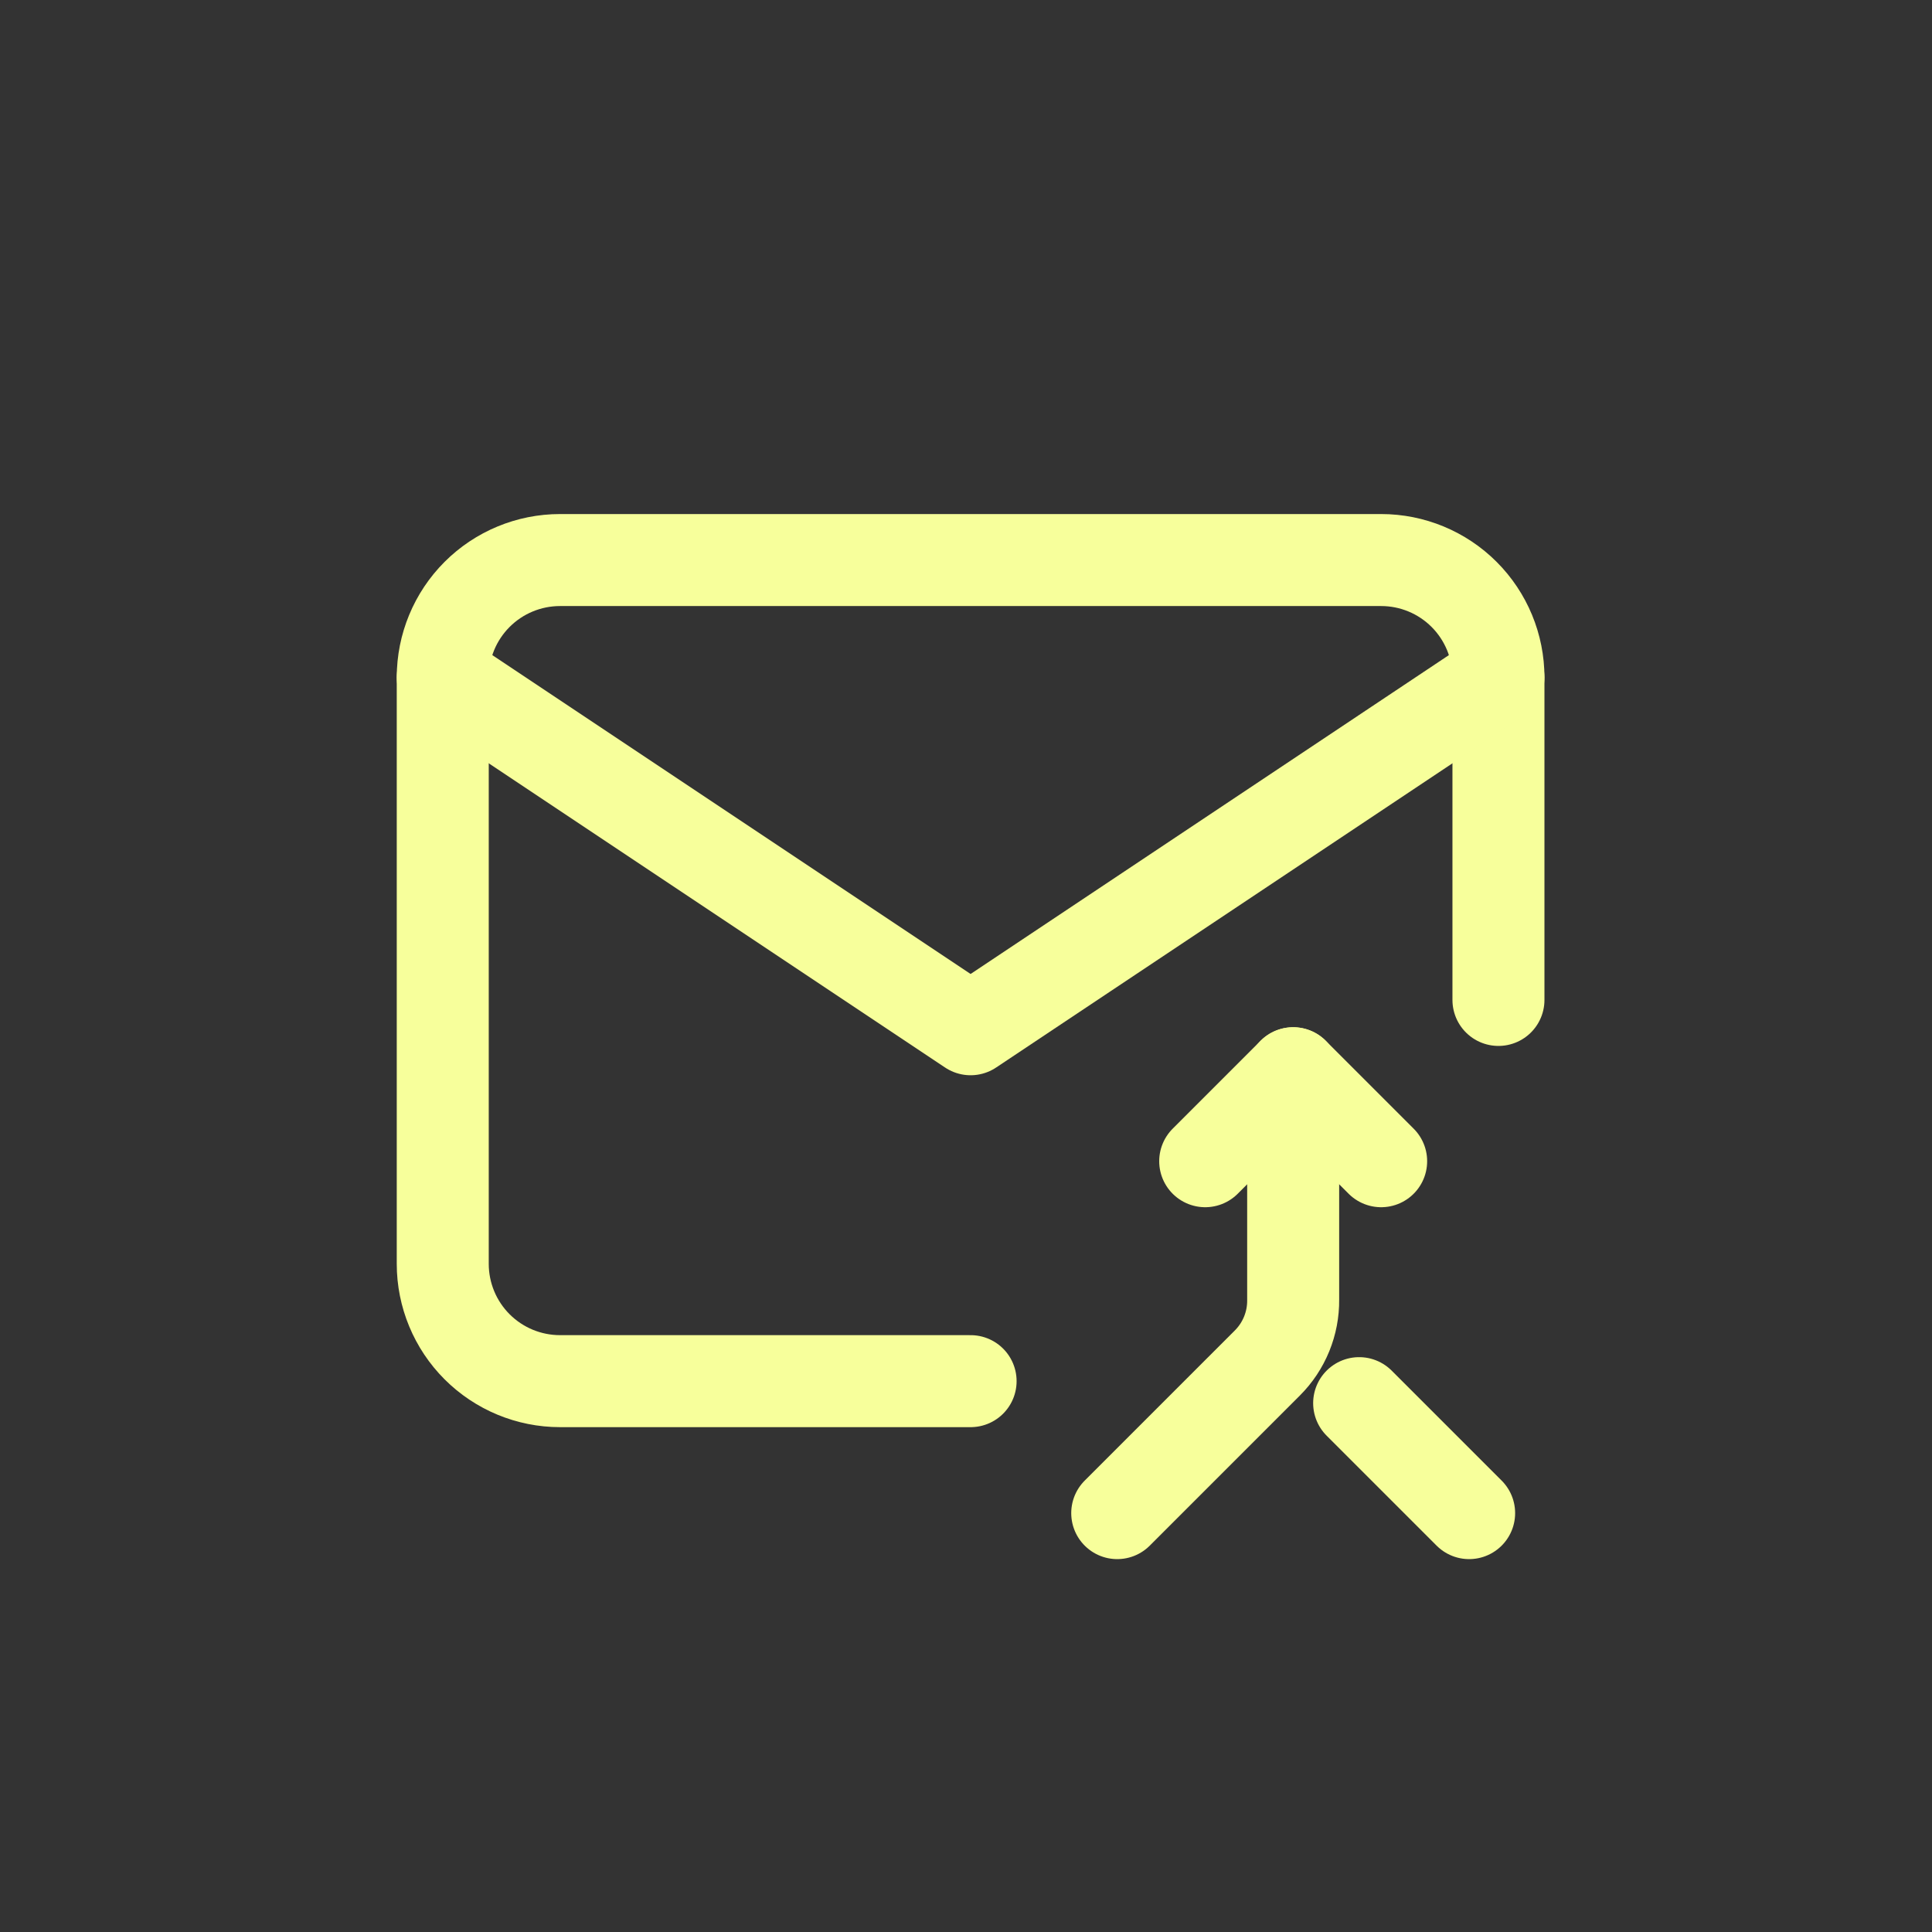
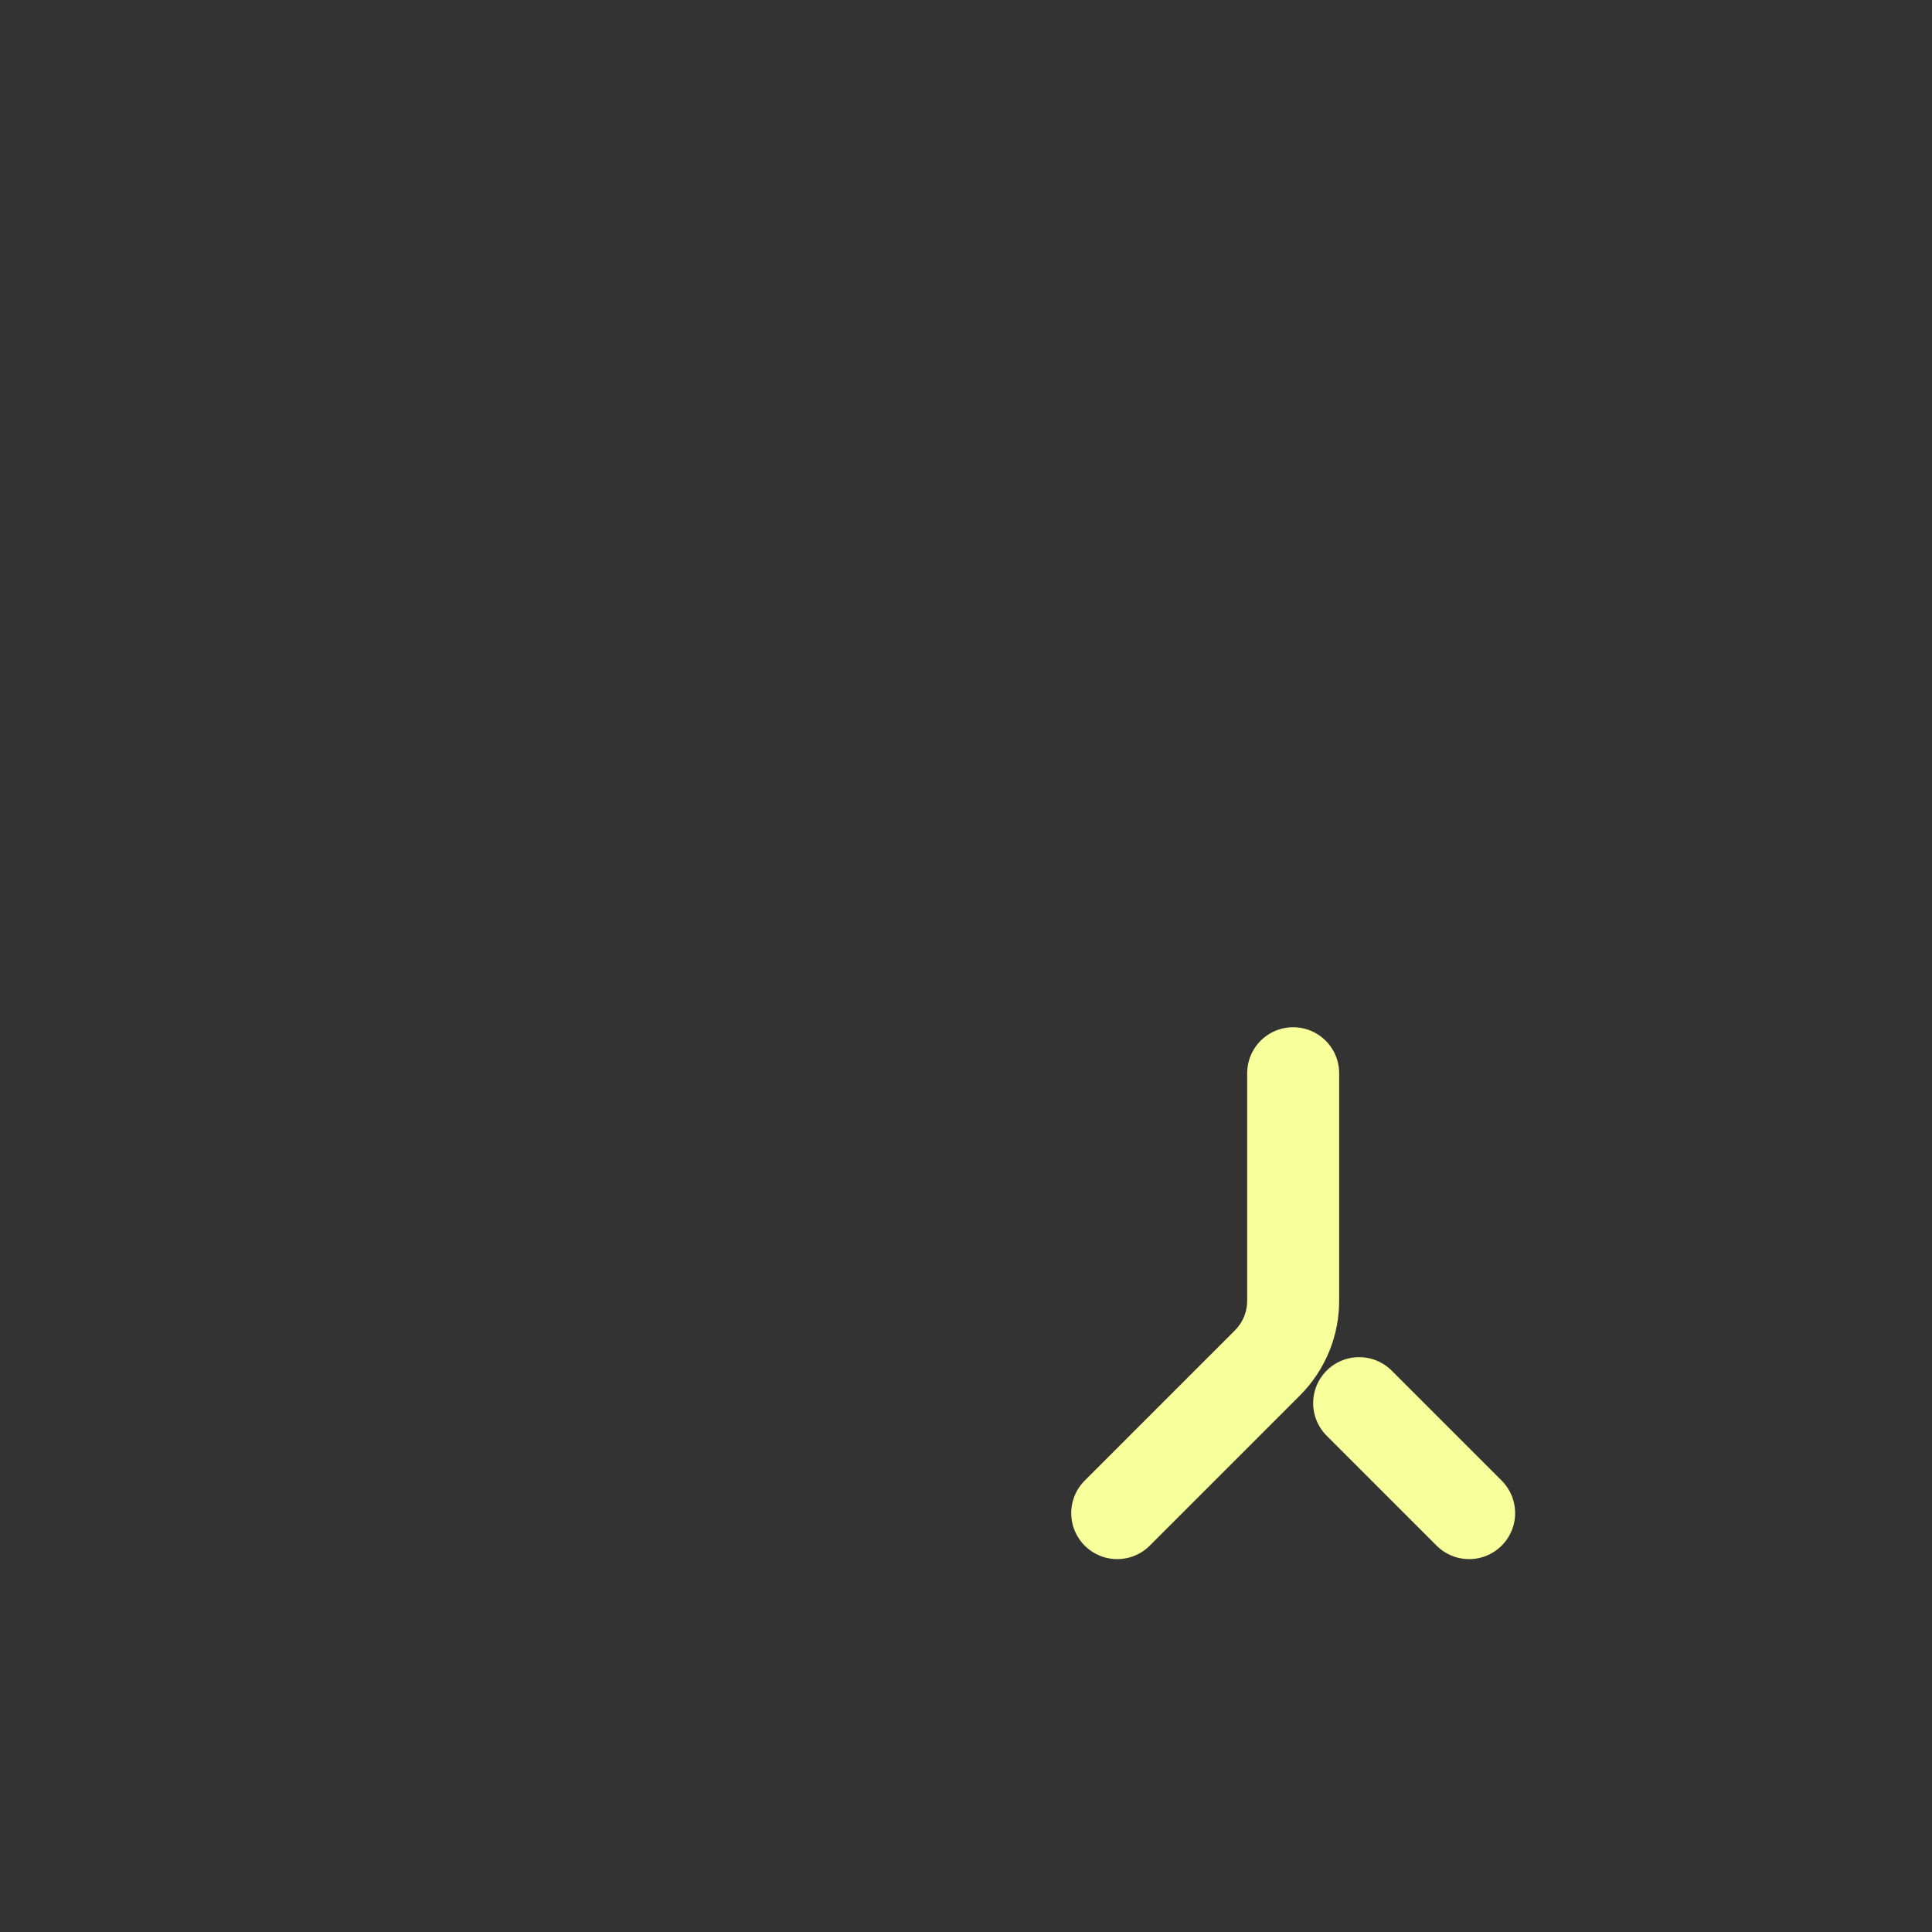
<svg xmlns="http://www.w3.org/2000/svg" width="210" height="210" viewBox="0 0 210 210" fill="none">
  <rect x="0" y="0" width="210" height="210" fill="#333333" stroke="none" />
-   <path d="M105.5 150.125H60.875C57.493 150.125 54.251 148.782 51.859 146.391C49.468 144 48.125 140.757 48.125 137.375V73.625C48.125 70.243 49.468 67.001 51.859 64.609C54.251 62.218 57.493 60.875 60.875 60.875H150.125C153.507 60.875 156.75 62.218 159.141 64.609C161.532 67.001 162.875 70.243 162.875 73.625V108.688" stroke="#F7FF9B" stroke-width="10" stroke-linecap="round" stroke-linejoin="round" />
-   <path d="M48.125 73.625L105.5 111.875L162.875 73.625" stroke="#F7FF9B" stroke-width="10" stroke-linecap="round" stroke-linejoin="round" />
-   <path d="M131 126.219L140.562 116.656L150.125 126.219" stroke="#F7FF9B" stroke-width="10" stroke-linecap="round" stroke-linejoin="round" />
  <path d="M140.562 116.656V141.28C140.576 142.553 140.335 143.816 139.854 144.995C139.373 146.174 138.661 147.245 137.761 148.146L121.438 164.469M159.688 164.469L147.734 152.516" stroke="#F7FF9B" stroke-width="10" stroke-linecap="round" stroke-linejoin="round" />
</svg>